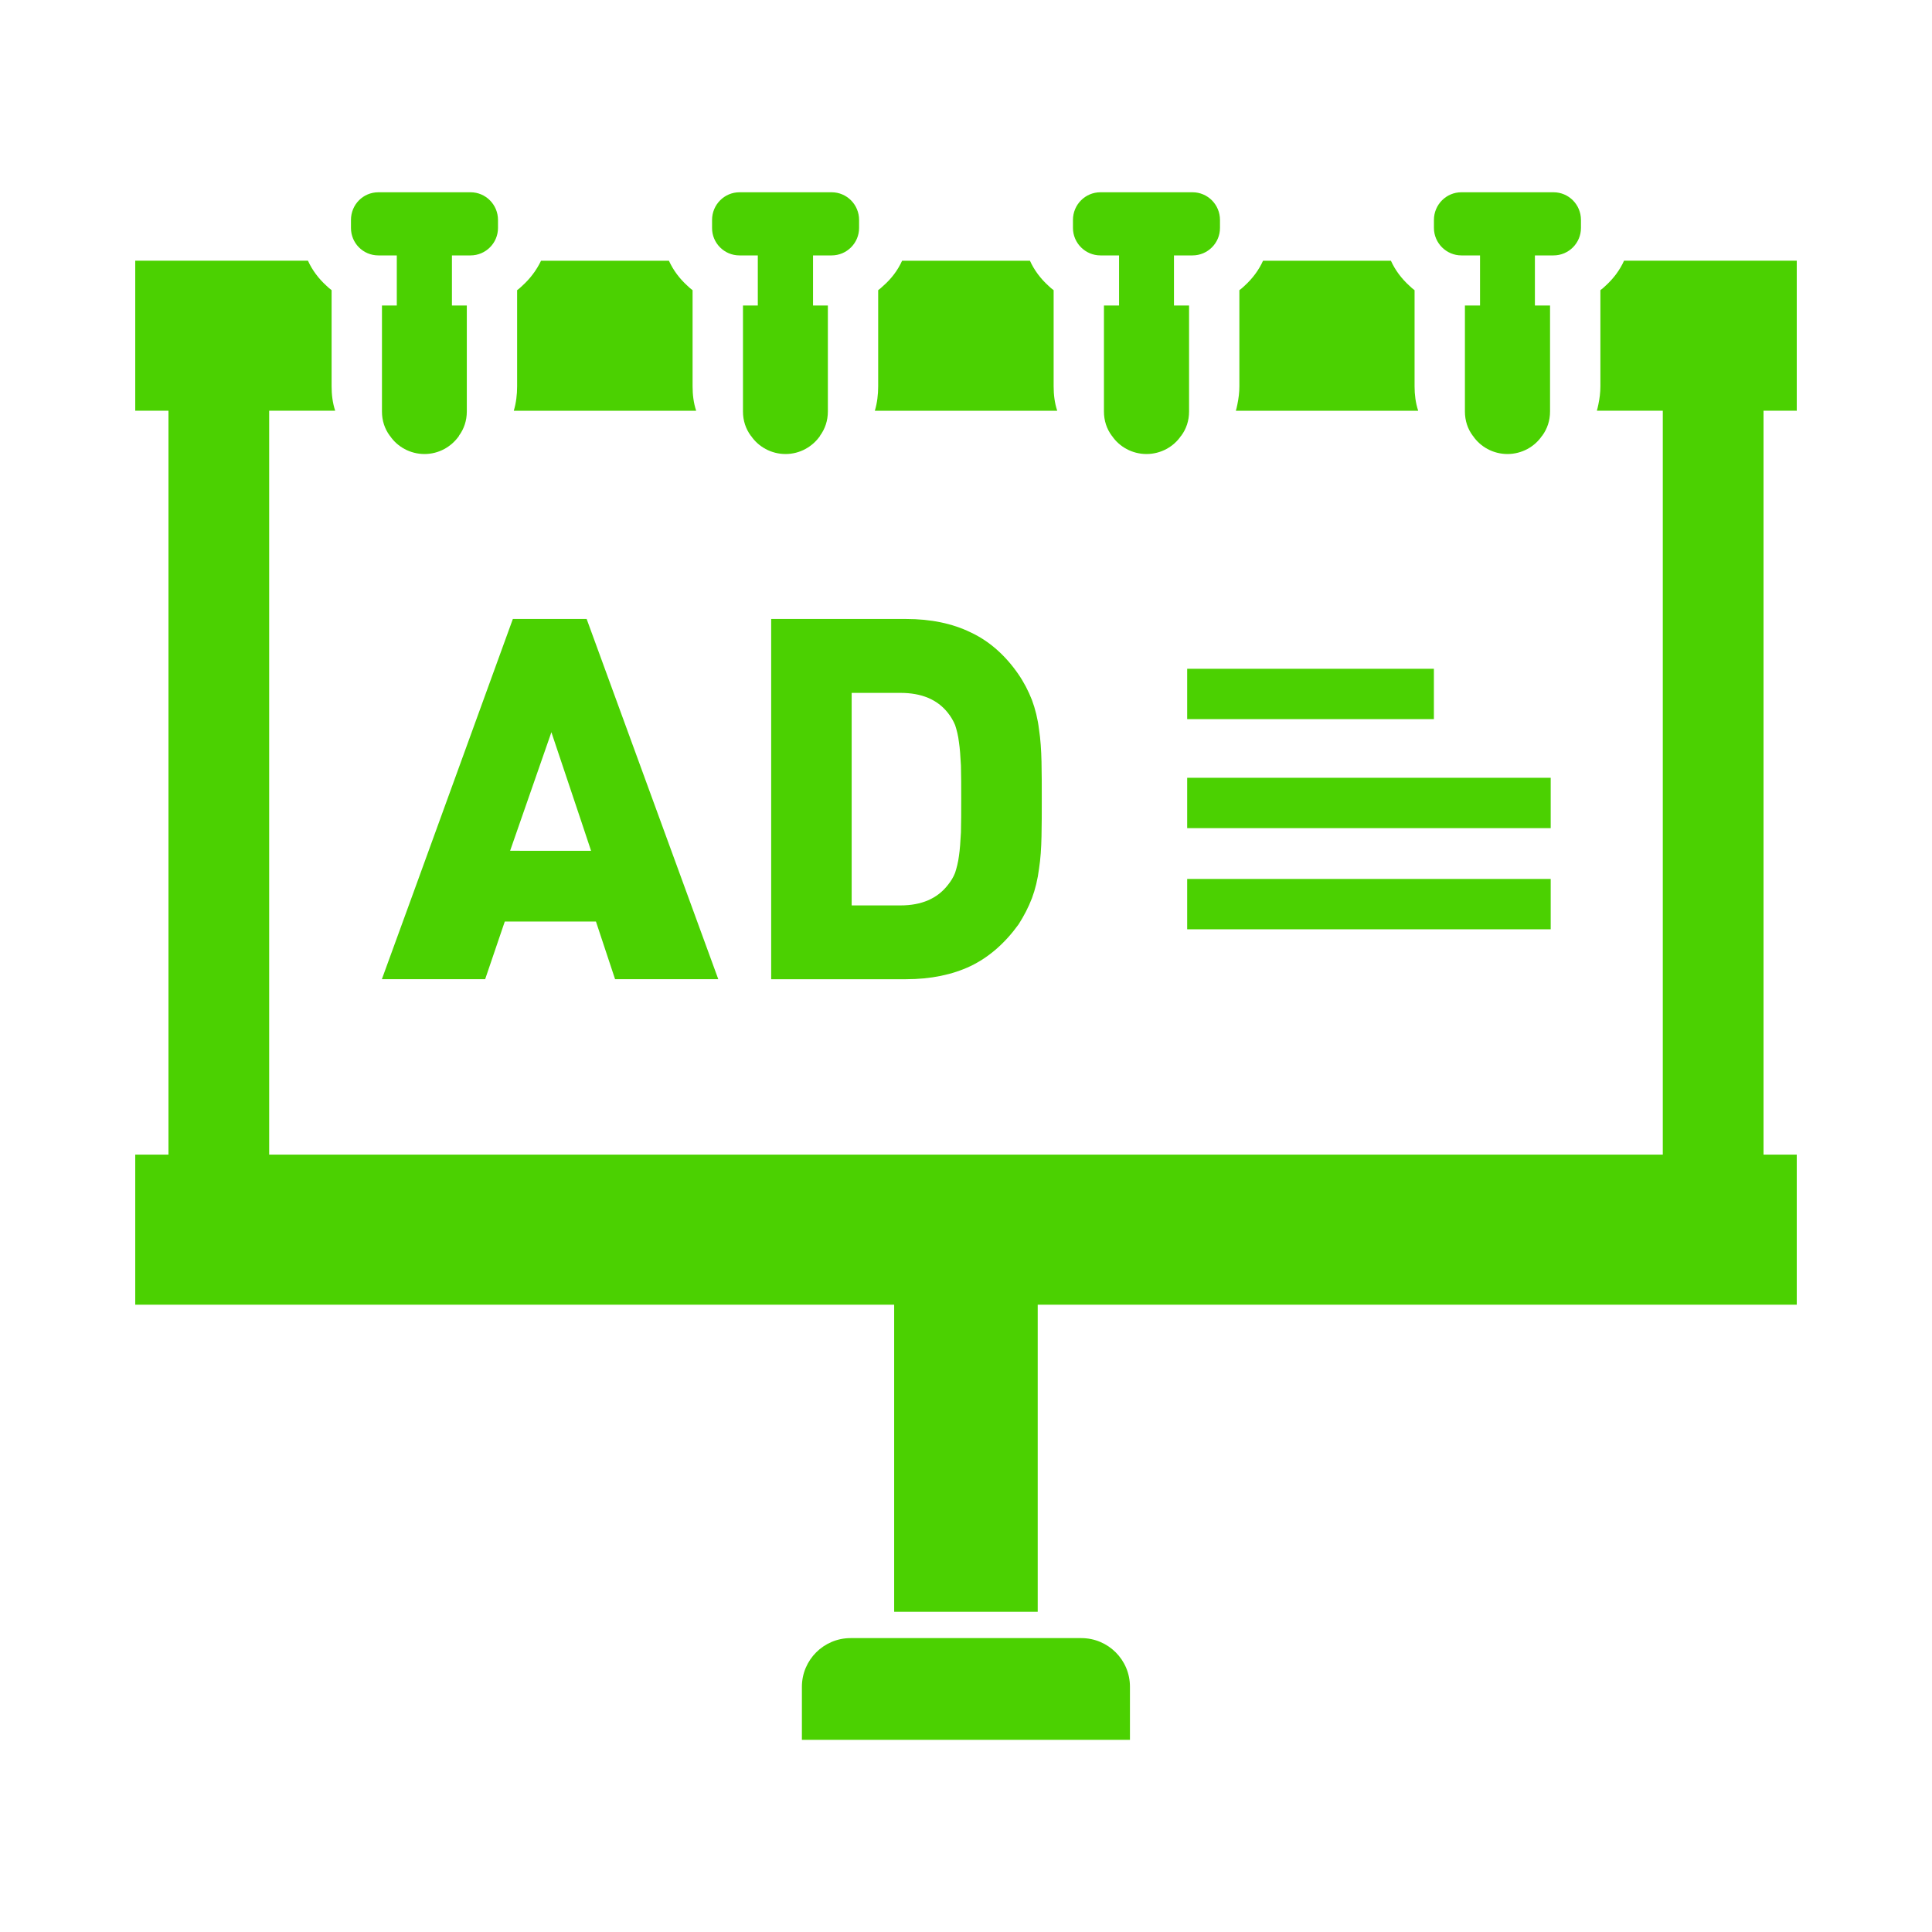
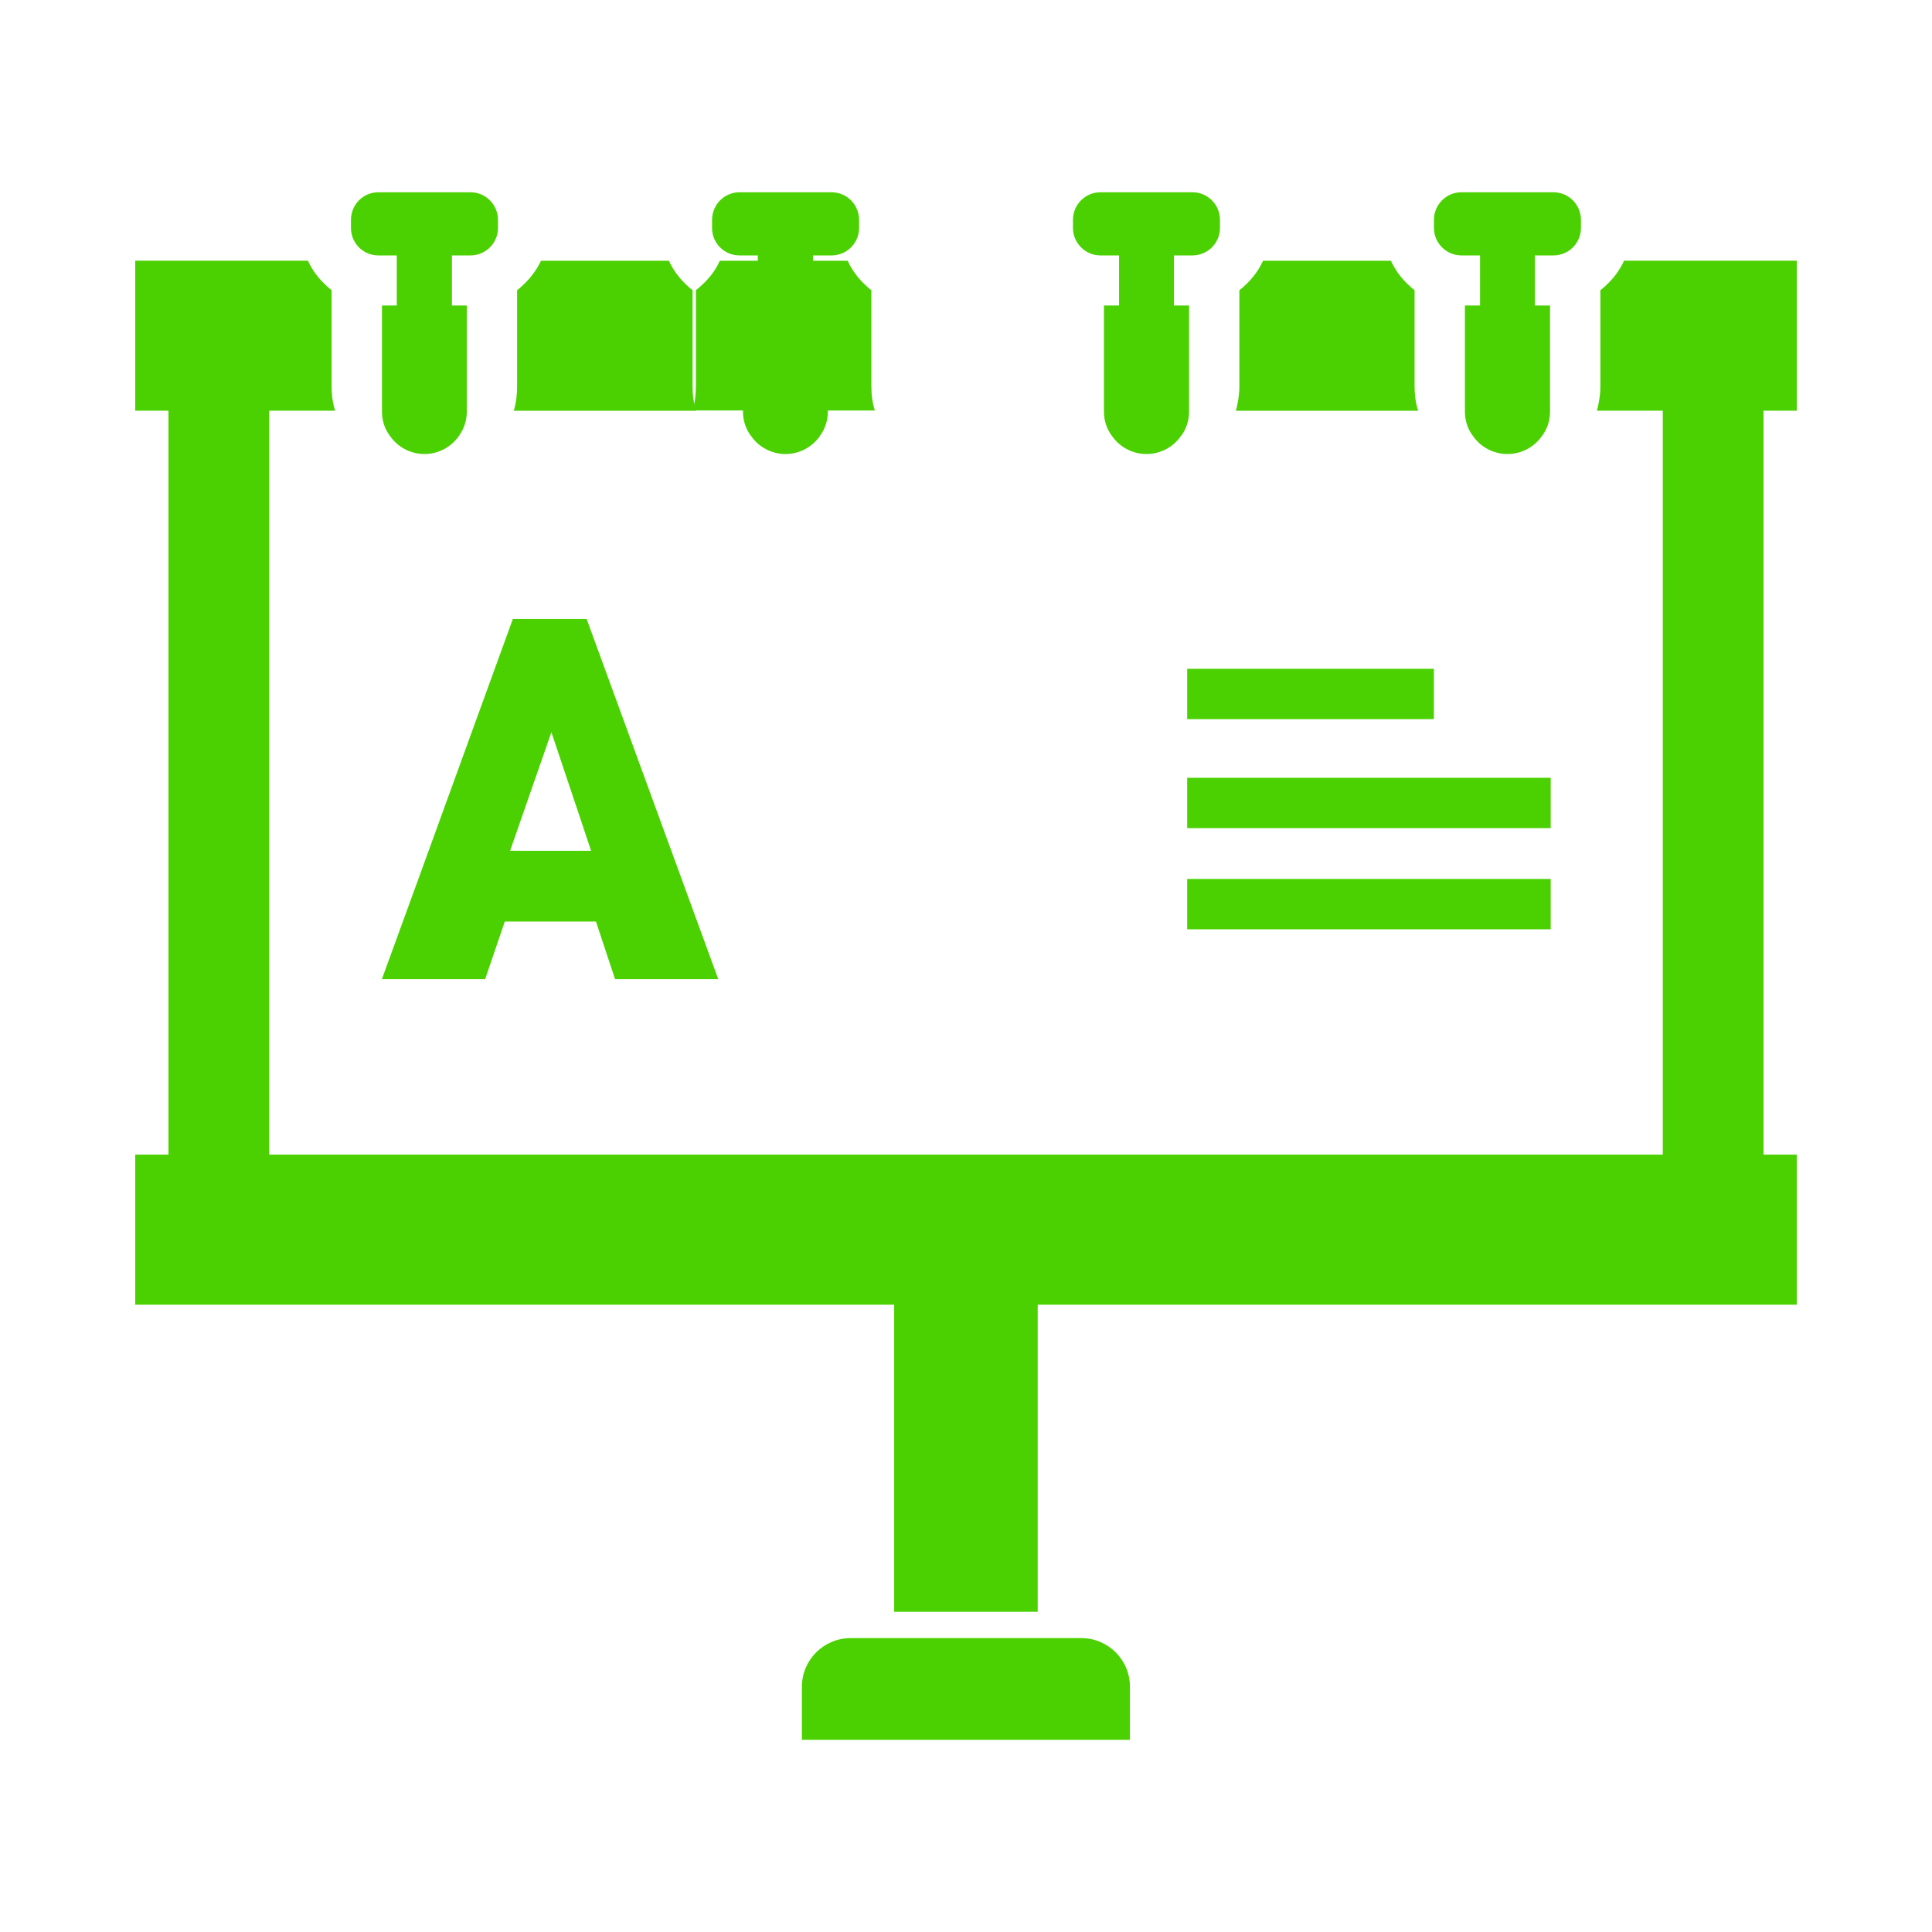
<svg xmlns="http://www.w3.org/2000/svg" version="1.1" id="_x31_0" x="0px" y="0px" width="50px" height="50px" viewBox="215 136.999 50 50" enable-background="new 215 136.999 50 50" xml:space="preserve">
  <g>
    <path fill="#4BD101" d="M242.984,179.393h-5.97c-0.696,0-1.261,0.564-1.261,1.261v1.356v0.008l0,0v0.007h8.49v-1.371   C244.245,179.958,243.681,179.393,242.984,179.393z" />
    <path fill="#4BD101" d="M246.99,147.623L246.99,147.623l-0.006,0.006h4.717v-0.006c-0.065-0.195-0.092-0.41-0.092-0.625v-0.02   v-0.652v-1.277v-0.032v-0.508c-0.045-0.033-0.091-0.072-0.13-0.111c-0.202-0.182-0.371-0.404-0.482-0.651h-3.31   c-0.11,0.247-0.28,0.469-0.481,0.651c-0.039,0.039-0.085,0.078-0.131,0.111v0.508v0.032v1.277v0.652v0.02   c0,0.158-0.02,0.313-0.051,0.464c-0.013,0.054-0.021,0.111-0.04,0.162H246.99z" />
    <path fill="#4BD101" d="M228.298,147.623L228.298,147.623v0.006h4.717v-0.006c-0.065-0.195-0.091-0.41-0.091-0.625v-0.02v-0.652   v-1.277v-0.032v-0.508c-0.045-0.033-0.091-0.072-0.13-0.111c-0.202-0.182-0.371-0.404-0.482-0.651h-3.31   c-0.117,0.247-0.287,0.469-0.489,0.651c-0.039,0.039-0.085,0.078-0.13,0.111v0.508v0.032v1.277v0.652v0.02   c0,0.214-0.026,0.428-0.084,0.623C228.299,147.621,228.299,147.622,228.298,147.623L228.298,147.623z" />
-     <path fill="#4BD101" d="M237.642,147.623L237.642,147.623v0.006h4.717v-0.006c-0.065-0.195-0.091-0.41-0.091-0.625v-0.02v-0.652   v-1.277v-0.032v-0.508c-0.046-0.033-0.092-0.072-0.131-0.111c-0.202-0.182-0.371-0.404-0.482-0.651h-3.309   c-0.111,0.247-0.28,0.469-0.489,0.651c-0.039,0.039-0.085,0.078-0.13,0.111v0.508v0.032v1.277v0.652v0.02   c0,0.214-0.026,0.428-0.084,0.623C237.642,147.621,237.642,147.622,237.642,147.623L237.642,147.623z" />
+     <path fill="#4BD101" d="M237.642,147.623L237.642,147.623v0.006v-0.006c-0.065-0.195-0.091-0.41-0.091-0.625v-0.02v-0.652   v-1.277v-0.032v-0.508c-0.046-0.033-0.092-0.072-0.131-0.111c-0.202-0.182-0.371-0.404-0.482-0.651h-3.309   c-0.111,0.247-0.28,0.469-0.489,0.651c-0.039,0.039-0.085,0.078-0.13,0.111v0.508v0.032v1.277v0.652v0.02   c0,0.214-0.026,0.428-0.084,0.623C237.642,147.621,237.642,147.622,237.642,147.623L237.642,147.623z" />
    <path fill="#4BD101" d="M261.488,147.629h0.005l0,0h0.007v-3.883h-4.47c-0.11,0.247-0.28,0.469-0.481,0.651   c-0.039,0.039-0.085,0.078-0.131,0.111v0.508v0.032v1.277v0.652v0.02c0,0.16-0.02,0.316-0.052,0.468   c-0.013,0.052-0.021,0.108-0.039,0.157h0.006l0,0l-0.006,0.006h1.703h0.003v19.142v0.11h-36.067v-19.252h1.707v-0.006   c-0.065-0.195-0.091-0.41-0.091-0.625v-0.02v-0.652v-1.277v-0.032v-0.508c-0.045-0.033-0.091-0.072-0.13-0.111   c-0.202-0.182-0.371-0.404-0.482-0.651H218.5v3.853v0.023l0,0v0.006h0.86v19.142v0.11h-0.86v3.854v0.023l0,0v0.007h19.528h0.113   v7.893v0.049l0,0v0.006h3.715v-7.947h19.518h0.119l0,0h0.007v-3.884h-0.86v-19.252H261.488z" />
    <path fill="#4BD101" d="M224.793,143.609h0.476v0.137v0.651v0.508h-0.384v0.111v0.032v1.929v0.652v0.02   c0,0.234,0.071,0.45,0.202,0.625c0,0.006,0.006,0.006,0.006,0.006c0.189,0.28,0.521,0.469,0.893,0.469s0.697-0.189,0.893-0.469   v-0.006c0.13-0.176,0.202-0.391,0.202-0.625v-0.02v-0.652v-1.929v-0.032v-0.111h-0.385v-0.508v-0.651v-0.137h0.482   c0.391,0,0.71-0.319,0.71-0.71v-0.208c0-0.397-0.319-0.716-0.71-0.716h-2.385c-0.397,0-0.71,0.319-0.71,0.716v0.208   C224.083,143.29,224.396,143.609,224.793,143.609z" />
    <path fill="#4BD101" d="M234.136,143.609h0.476v0.137v0.651v0.508h-0.384v0.111v0.032v1.929v0.652v0.02   c0,0.234,0.072,0.45,0.202,0.625c0,0.006,0.007,0.006,0.007,0.006c0.189,0.28,0.521,0.469,0.893,0.469s0.697-0.189,0.893-0.469   v-0.006c0.13-0.176,0.202-0.391,0.202-0.625v-0.02v-0.652v-1.929v-0.032v-0.111h-0.384v-0.508v-0.651v-0.137h0.482   c0.391,0,0.71-0.319,0.71-0.71v-0.208c0-0.397-0.319-0.716-0.71-0.716h-2.385c-0.391,0-0.71,0.319-0.71,0.716v0.208   C233.426,143.29,233.745,143.609,234.136,143.609z" />
    <path fill="#4BD101" d="M243.479,143.609h0.482v0.137v0.651v0.508h-0.391v0.111v0.032v1.929v0.652v0.02   c0,0.234,0.071,0.45,0.202,0.625c0,0.006,0.006,0.006,0.006,0.006c0.189,0.28,0.521,0.469,0.893,0.469   c0.372,0,0.704-0.189,0.893-0.469c0,0,0.007,0,0.007-0.006c0.131-0.176,0.202-0.391,0.202-0.625v-0.02v-0.652v-1.929v-0.032v-0.111   h-0.391v-0.508v-0.651v-0.137h0.481c0.391,0,0.71-0.319,0.71-0.71v-0.208c0-0.397-0.319-0.716-0.71-0.716h-2.384   c-0.392,0-0.711,0.319-0.711,0.716v0.208C242.769,143.29,243.088,143.609,243.479,143.609z" />
    <path fill="#4BD101" d="M252.821,143.609h0.482v0.137v0.651v0.508h-0.391v0.111v0.032v1.929v0.652v0.02   c0,0.234,0.071,0.45,0.202,0.625c0,0.006,0.006,0.006,0.006,0.006c0.189,0.28,0.521,0.469,0.893,0.469s0.704-0.189,0.893-0.469   c0,0,0.007,0,0.007-0.006c0.13-0.176,0.202-0.391,0.202-0.625v-0.02v-0.652v-1.929v-0.032v-0.111h-0.392v-0.508v-0.651v-0.137   h0.482c0.392,0,0.71-0.319,0.71-0.71v-0.208c0-0.397-0.318-0.716-0.71-0.716h-2.385c-0.391,0-0.71,0.319-0.71,0.716v0.208   C252.111,143.29,252.431,143.609,252.821,143.609z" />
    <path fill="#4BD101" d="M224.885,162.334h0.002l-0.002,0.006h2.671l0.508-1.492h2.359l0.495,1.492h2.671l-3.407-9.323h-1.909   l-2.514,6.919L224.885,162.334z M230.297,159.018h-1.605l-0.49-0.002l1.068-3.067l0.773,2.306L230.297,159.018z" />
-     <path fill="#4BD101" d="M238.449,162.341c0.638,0,1.199-0.117,1.667-0.339c0.476-0.228,0.893-0.593,1.245-1.081   c0.137-0.215,0.254-0.437,0.346-0.678c0.085-0.228,0.149-0.489,0.183-0.762c0.039-0.248,0.058-0.535,0.064-0.834   c0.007-0.293,0.007-0.613,0.007-0.971c0-0.352,0-0.671-0.007-0.964c-0.007-0.3-0.025-0.58-0.064-0.834   c-0.033-0.274-0.098-0.534-0.183-0.762c-0.092-0.235-0.209-0.463-0.358-0.678c-0.339-0.489-0.756-0.854-1.232-1.075   c-0.469-0.228-1.029-0.345-1.667-0.345h-3.492v9.26v0.057l0,0v0.006H238.449L238.449,162.341z M239.817,156.203   c0.026,0.169,0.039,0.371,0.052,0.612c0.007,0.248,0.007,0.534,0.007,0.86c0,0.332,0,0.625-0.007,0.867   c-0.013,0.234-0.026,0.443-0.052,0.612c-0.02,0.163-0.059,0.306-0.098,0.43c-0.045,0.118-0.111,0.222-0.189,0.319   c-0.273,0.352-0.684,0.528-1.225,0.528h-1.264v-5.5h1.264c0.541,0,0.951,0.169,1.225,0.515c0.078,0.098,0.144,0.209,0.189,0.32   C239.759,155.89,239.798,156.034,239.817,156.203z" />
    <polygon fill="#4BD101" points="245.724,155.596 245.724,155.604 245.724,155.604 245.724,155.61 252.109,155.61 252.109,154.307    245.724,154.307  " />
    <polygon fill="#4BD101" points="255.132,157.128 245.724,157.128 245.724,158.416 245.724,158.425 245.724,158.425    245.724,158.431 255.132,158.431  " />
    <polygon fill="#4BD101" points="255.132,161.049 255.132,159.746 245.724,159.746 245.724,161.034 245.724,161.042    245.724,161.042 245.724,161.049  " />
  </g>
</svg>